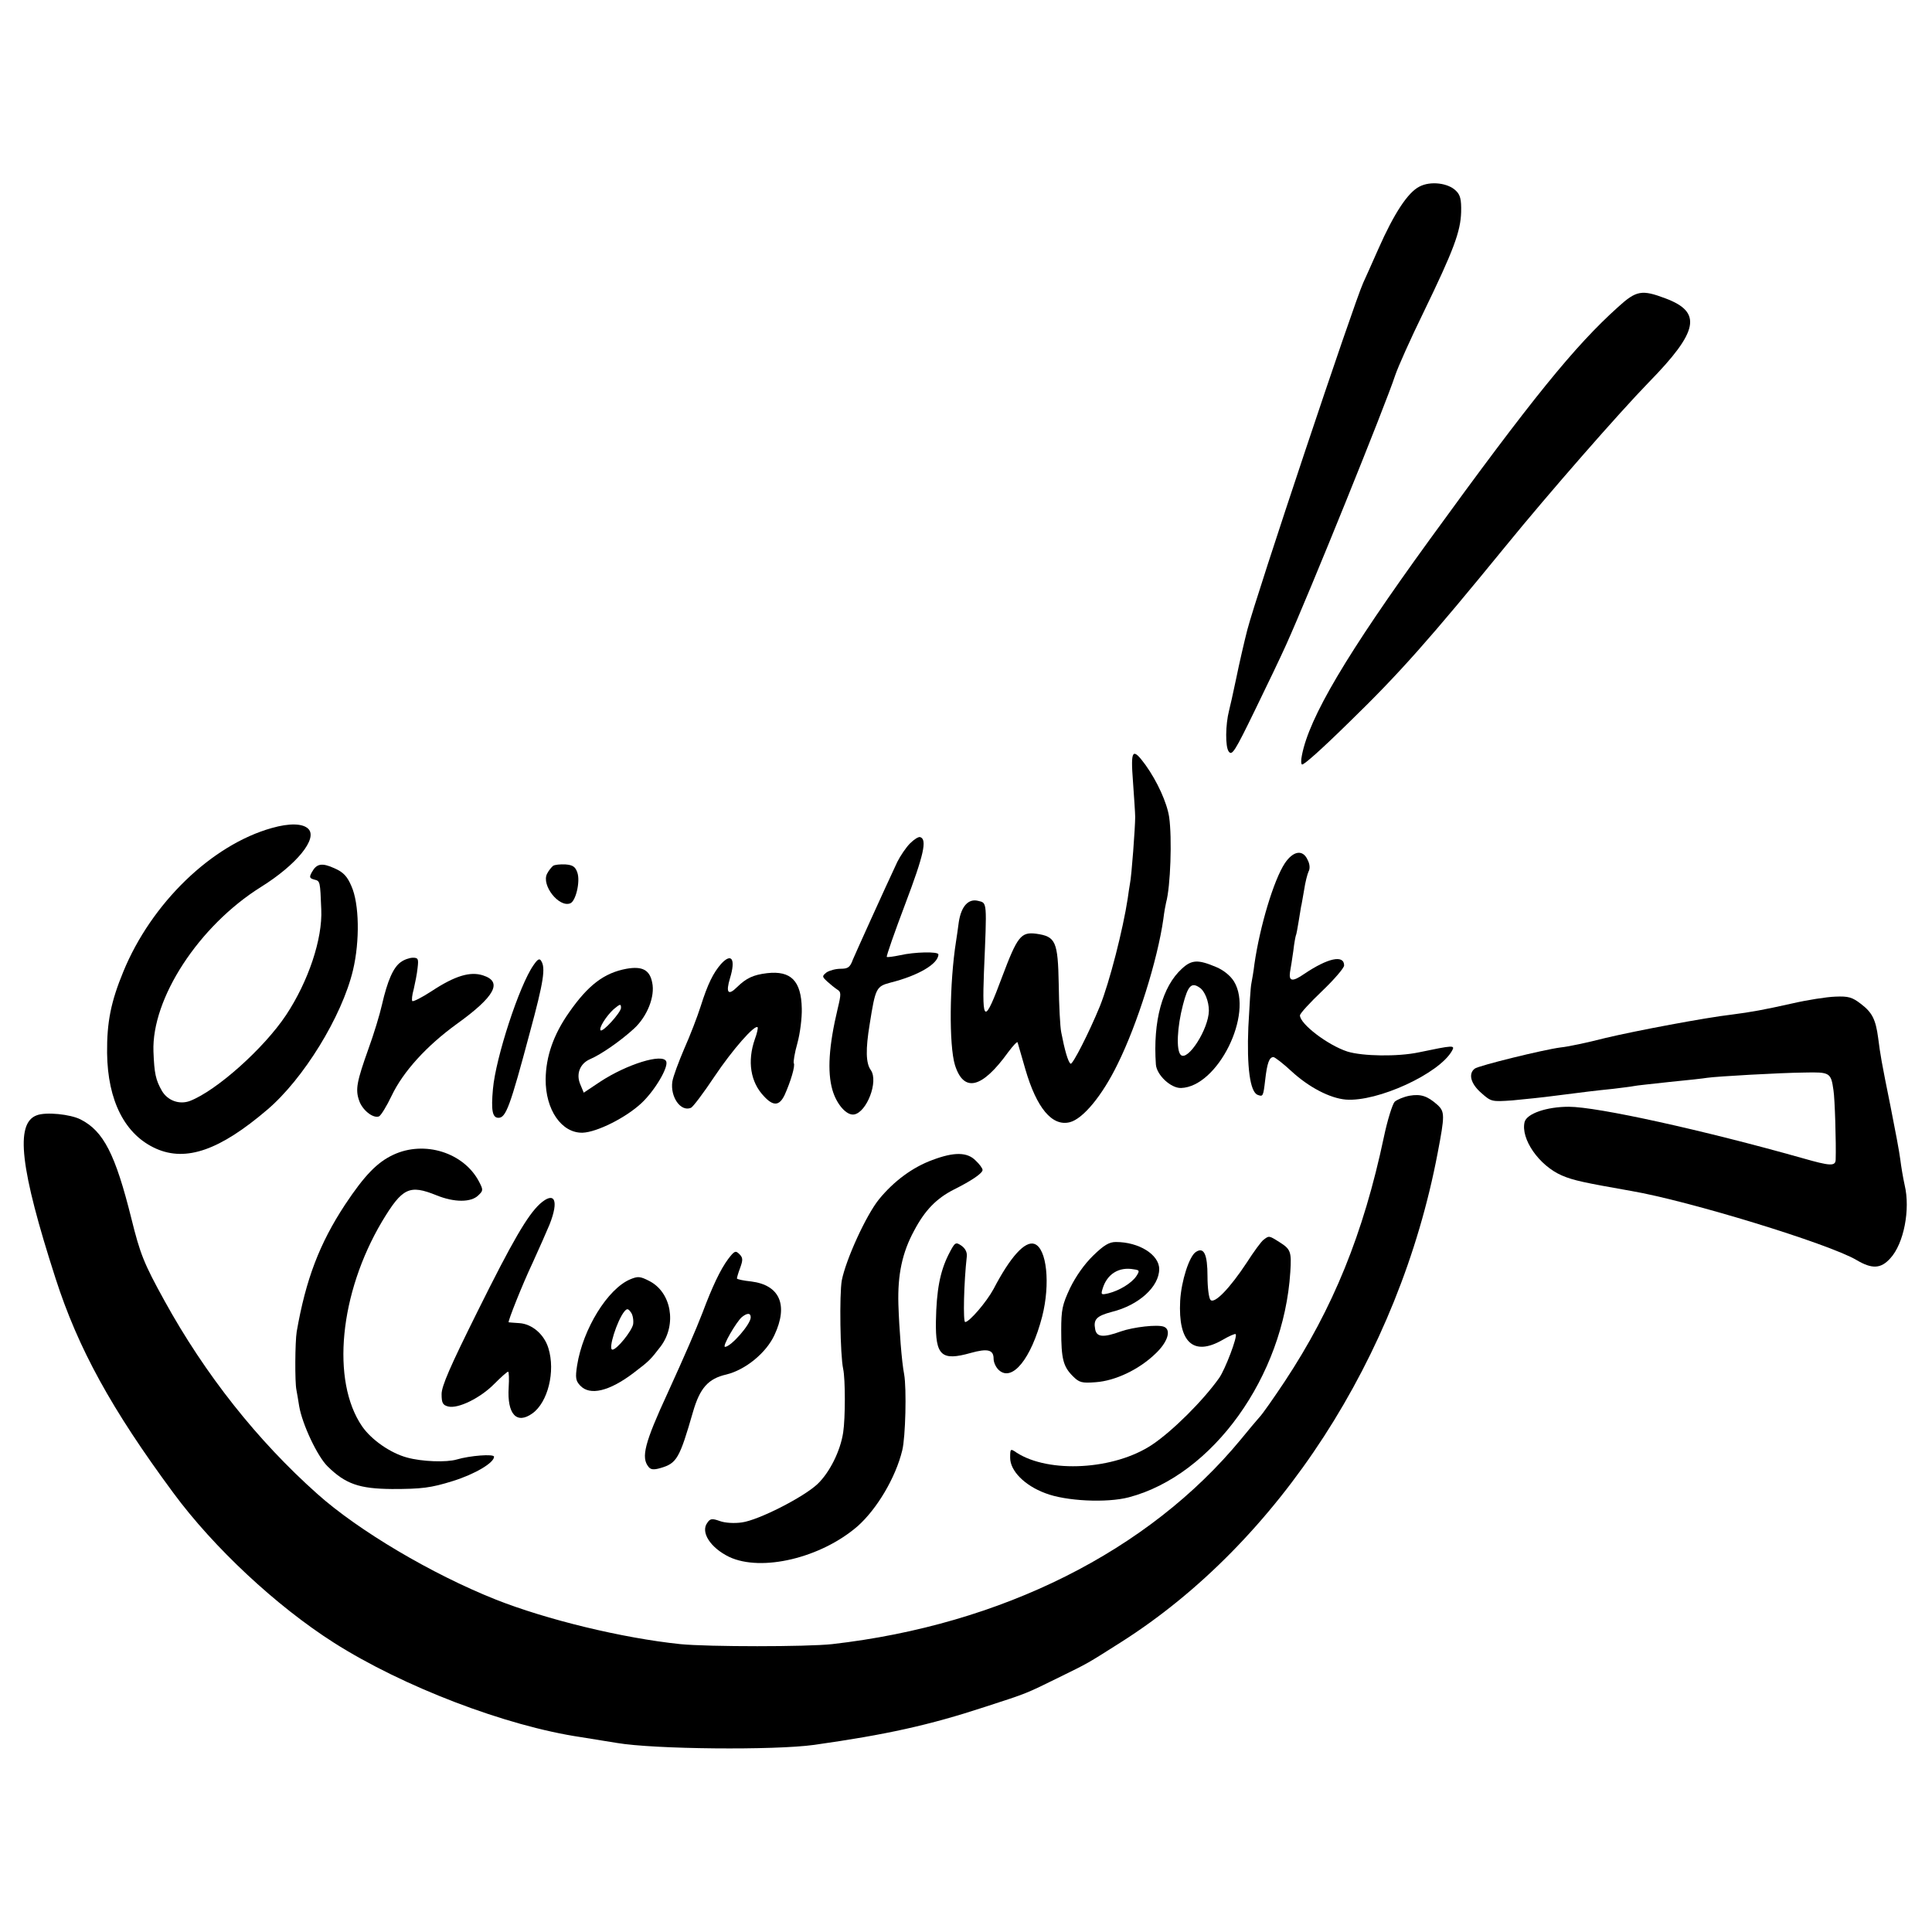
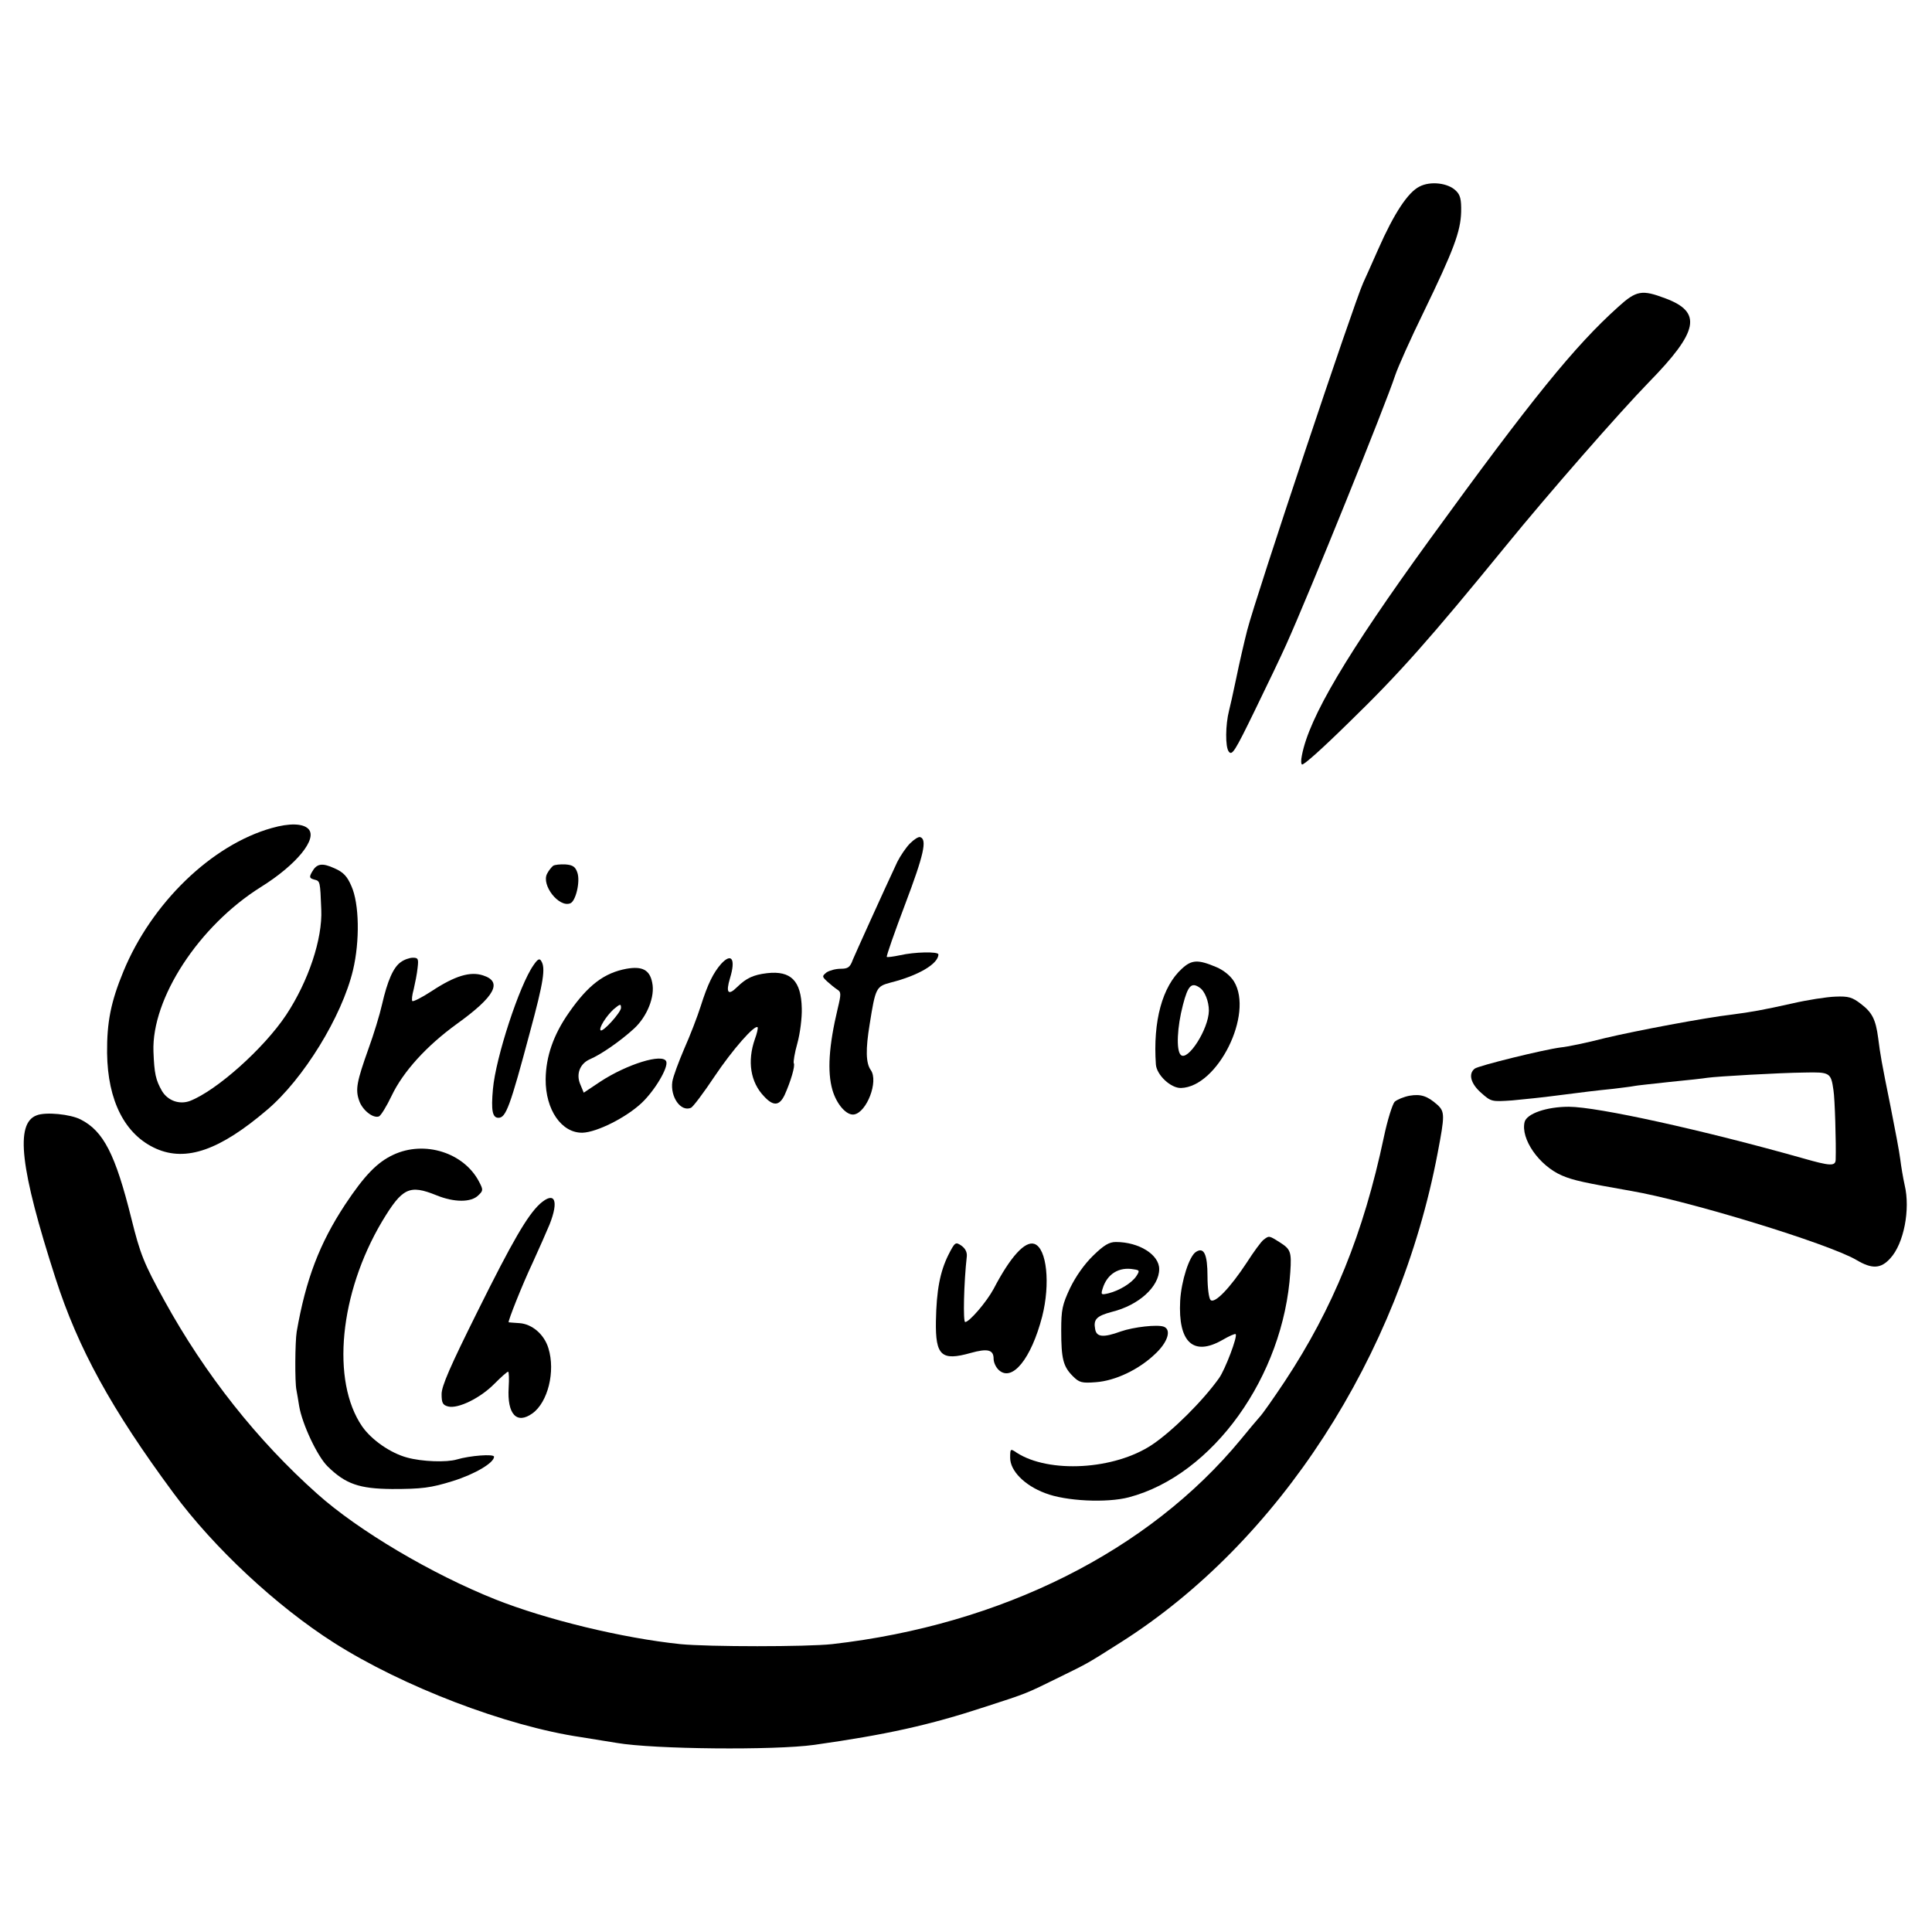
<svg xmlns="http://www.w3.org/2000/svg" version="1.0" width="700pt" height="700pt" viewBox="0 0 700 700" preserveAspectRatio="xMidYMid meet">
  <g transform="translate(0,700) scale(0.1,-0.1)" fill="#000000" stroke="none">
    <path d="M5143 6324 c-42 -21 -92 -97 -149 -226 -25 -57 -50 -112 -55 -123 -34 -75 -388 -1134 -420 -1258 -11 -43 -29 -121 -40 -175 -11 -53 -23 -106 -26 -117 -13 -51 -14 -131 -1 -148 12 -16 22 0 95 150 45 92 96 199 113 237 83 184 360 869 395 976 10 30 56 133 103 229 109 225 134 292 136 363 1 45 -3 62 -19 77 -28 28 -92 36 -132 15z" />
    <path d="M5863 5888 c-157 -141 -313 -333 -683 -843 -301 -415 -437 -645 -463 -782 -4 -18 -3 -33 1 -33 9 1 67 52 172 155 180 175 289 298 565 636 158 194 413 485 519 594 181 185 194 254 60 304 -85 32 -105 29 -171 -31z" />
-     <path d="M4105 4168 c4 -57 8 -114 8 -128 0 -37 -13 -215 -19 -242 -2 -13 -6 -36 -8 -53 -17 -112 -66 -304 -101 -391 -39 -95 -99 -213 -106 -208 -9 5 -22 51 -34 114 -4 19 -8 97 -9 173 -3 157 -11 174 -82 184 -55 7 -68 -10 -123 -156 -64 -172 -73 -170 -66 16 11 260 12 251 -21 259 -35 9 -61 -19 -70 -76 -3 -25 -8 -56 -10 -70 -24 -152 -26 -377 -4 -449 32 -101 98 -85 193 47 18 24 33 40 34 35 1 -4 14 -48 28 -97 41 -141 97 -208 161 -192 48 12 118 97 173 210 72 145 145 378 166 526 3 25 8 52 10 60 16 57 22 234 11 310 -8 52 -43 129 -86 189 -47 64 -54 56 -45 -61z" />
    <path d="M985 4000 c-218 -61 -436 -272 -538 -520 -45 -109 -60 -183 -59 -295 2 -174 65 -297 178 -347 109 -48 231 -5 402 141 131 111 271 338 311 506 25 105 23 241 -6 305 -15 35 -29 50 -61 64 -46 21 -65 17 -82 -14 -10 -18 -9 -22 9 -27 21 -5 21 -6 25 -108 5 -107 -47 -261 -127 -382 -81 -122 -253 -275 -349 -312 -38 -14 -80 1 -101 36 -23 40 -28 64 -31 143 -7 192 164 455 389 596 130 81 207 176 172 211 -20 20 -69 21 -132 3z" />
    <path d="M3297 3944 c-14 -14 -35 -45 -46 -67 -52 -111 -149 -326 -161 -354 -10 -28 -18 -33 -44 -33 -18 0 -40 -6 -51 -13 -17 -14 -17 -15 2 -33 11 -10 27 -23 36 -29 15 -9 15 -16 2 -70 -32 -134 -38 -228 -19 -294 15 -52 51 -93 78 -89 46 7 90 120 61 161 -18 25 -19 75 -4 166 21 133 24 137 76 151 100 25 173 68 173 102 0 11 -87 9 -139 -3 -24 -5 -46 -8 -48 -6 -2 3 28 89 67 192 67 177 80 234 54 242 -6 2 -22 -8 -37 -23z" />
-     <path d="M4655 3872 c-40 -61 -90 -227 -110 -365 -3 -27 -9 -59 -11 -70 -3 -12 -7 -83 -11 -158 -6 -144 6 -236 34 -246 19 -7 20 -6 27 54 7 62 15 83 30 83 6 -1 36 -24 66 -52 62 -57 138 -97 196 -102 115 -9 339 94 385 177 12 21 4 20 -121 -6 -76 -16 -203 -14 -258 3 -71 23 -172 100 -172 131 0 7 36 46 80 88 44 42 80 84 80 93 0 40 -59 27 -145 -31 -42 -29 -56 -27 -51 7 3 15 8 50 12 77 3 28 8 52 9 55 2 3 6 26 10 50 4 25 8 50 9 55 2 6 6 33 11 60 4 28 12 58 16 67 6 10 5 27 -3 42 -17 39 -52 34 -83 -12z" />
    <path d="M2004 3863 c-6 -5 -16 -17 -22 -29 -21 -41 43 -123 84 -107 20 7 37 79 26 111 -7 21 -16 28 -43 30 -19 1 -39 -1 -45 -5z" />
    <path d="M1452 3514 c-27 -19 -48 -67 -68 -154 -8 -36 -30 -108 -49 -160 -42 -118 -48 -147 -34 -187 11 -34 50 -66 72 -58 7 3 28 37 46 75 42 88 127 181 236 260 139 100 167 153 95 176 -46 15 -101 -1 -186 -57 -35 -23 -67 -39 -70 -36 -3 3 -1 22 5 43 5 22 12 56 14 77 4 33 2 37 -17 37 -12 0 -32 -7 -44 -16z" />
-     <path d="M1933 3503 c-51 -72 -137 -335 -147 -449 -7 -77 -2 -104 20 -104 27 0 42 40 114 310 50 184 57 233 41 258 -6 11 -13 7 -28 -15z" />
+     <path d="M1933 3503 c-51 -72 -137 -335 -147 -449 -7 -77 -2 -104 20 -104 27 0 42 40 114 310 50 184 57 233 41 258 -6 11 -13 7 -28 -15" />
    <path d="M2613 3508 c-29 -33 -49 -74 -74 -153 -12 -38 -39 -108 -60 -155 -20 -47 -40 -100 -43 -119 -8 -55 30 -110 67 -95 7 2 46 54 86 114 65 97 146 189 156 178 2 -2 -2 -22 -10 -43 -28 -80 -16 -156 33 -207 34 -37 56 -35 75 5 22 49 39 106 33 115 -2 4 3 37 13 72 10 36 17 93 16 126 -2 100 -39 138 -126 128 -50 -6 -75 -18 -108 -50 -33 -33 -42 -21 -26 32 21 69 6 93 -32 52z" />
    <path d="M4283 3491 c-72 -65 -106 -191 -95 -348 3 -38 54 -86 91 -85 133 4 264 268 192 386 -13 21 -38 41 -64 52 -66 28 -89 27 -124 -5z m63 -69 c19 -12 34 -50 34 -84 -1 -67 -77 -185 -102 -160 -17 17 -13 101 8 181 18 70 31 83 60 63z" />
    <path d="M2270 3490 c-81 -15 -139 -59 -208 -158 -57 -81 -84 -160 -85 -242 -1 -111 58 -196 134 -194 52 2 156 54 213 107 48 45 98 129 90 151 -12 31 -143 -10 -239 -73 l-60 -40 -12 29 c-17 38 -2 76 34 92 42 18 112 67 160 111 48 44 77 117 66 167 -9 46 -36 60 -93 50z m-20 -142 c-1 -17 -66 -89 -74 -81 -7 8 20 51 47 76 24 20 27 21 27 5z" />
    <path d="M6492 3364 c-103 -23 -147 -31 -217 -40 -96 -11 -350 -59 -459 -85 -66 -17 -138 -32 -161 -34 -62 -8 -298 -66 -312 -77 -24 -19 -14 -55 24 -88 36 -32 38 -32 112 -27 42 4 112 11 156 17 110 14 141 18 210 25 32 4 66 8 75 10 8 2 67 8 130 15 63 6 125 13 136 15 34 5 261 18 352 19 92 2 96 0 105 -64 5 -29 10 -193 8 -252 -1 -24 -20 -23 -121 6 -358 101 -742 186 -846 186 -81 0 -152 -25 -160 -55 -15 -61 52 -158 135 -194 42 -18 81 -26 251 -56 210 -36 715 -191 816 -250 57 -34 89 -32 123 6 49 53 73 177 52 265 -6 27 -13 69 -16 94 -3 25 -19 110 -35 190 -34 168 -37 187 -45 249 -9 68 -22 93 -63 124 -31 24 -45 28 -92 26 -31 -1 -102 -12 -158 -25z" />
    <path d="M5107 3030 c-21 -4 -45 -14 -54 -22 -8 -9 -26 -66 -39 -128 -74 -350 -184 -620 -359 -885 -40 -60 -81 -119 -92 -130 -10 -11 -40 -47 -67 -80 -334 -405 -867 -672 -1481 -742 -92 -10 -448 -10 -550 0 -211 22 -486 89 -670 162 -231 92 -496 249 -645 382 -217 193 -407 433 -554 700 -75 136 -88 169 -120 298 -58 233 -101 317 -184 359 -37 19 -126 28 -159 15 -79 -29 -60 -193 68 -590 82 -255 203 -475 427 -778 146 -198 373 -410 582 -543 250 -159 624 -302 895 -342 45 -7 86 -14 130 -21 134 -23 571 -27 715 -7 261 37 416 71 620 138 154 50 144 46 270 108 104 51 97 47 220 125 573 363 1009 1036 1149 1774 26 136 26 149 -1 174 -36 32 -60 40 -101 33z" />
    <path d="M1425 2816 c-58 -27 -104 -74 -175 -181 -92 -140 -142 -270 -175 -460 -6 -37 -7 -183 -1 -211 2 -12 7 -38 10 -59 11 -65 66 -182 103 -218 65 -64 115 -81 233 -82 108 0 141 4 221 29 80 25 149 66 149 88 0 11 -88 4 -135 -10 -37 -11 -126 -8 -180 7 -60 16 -129 64 -163 113 -113 165 -82 482 72 742 74 123 99 135 198 95 64 -26 125 -26 151 0 18 17 18 20 3 49 -55 106 -198 151 -311 98z" />
-     <path d="M3378 2797 c-71 -26 -139 -76 -193 -142 -47 -58 -120 -218 -135 -294 -9 -50 -6 -270 5 -321 8 -37 8 -178 0 -230 -10 -67 -49 -145 -93 -187 -51 -48 -214 -131 -274 -139 -27 -4 -61 -2 -80 5 -28 10 -35 9 -45 -6 -26 -34 11 -91 79 -124 117 -55 332 -4 465 111 70 62 138 176 162 275 12 48 16 224 7 275 -9 46 -18 164 -21 255 -3 107 14 187 57 266 39 74 81 117 144 149 64 32 104 59 104 71 0 6 -11 21 -25 34 -30 31 -78 32 -157 2z" />
    <path d="M1956 2638 c-45 -42 -98 -132 -227 -392 -98 -197 -129 -268 -129 -297 0 -32 4 -40 24 -45 36 -9 117 31 167 82 24 24 46 44 50 44 3 0 4 -26 2 -57 -6 -97 29 -135 86 -94 56 40 84 152 58 236 -15 50 -59 88 -105 91 -20 1 -38 3 -39 3 -4 2 50 138 87 216 23 50 50 112 61 138 35 88 19 123 -35 75z" />
    <path d="M4578 2508 c-9 -7 -36 -44 -61 -83 -60 -91 -116 -150 -131 -135 -6 6 -11 44 -11 85 0 81 -13 108 -42 89 -24 -15 -53 -105 -57 -177 -8 -151 48 -202 153 -142 24 14 46 24 48 21 8 -7 -38 -128 -60 -159 -59 -83 -169 -192 -242 -241 -137 -92 -375 -105 -492 -29 -22 15 -23 15 -23 -19 0 -47 52 -100 127 -128 74 -29 223 -36 303 -15 304 80 561 438 585 816 5 75 1 83 -40 109 -38 24 -37 23 -57 8z" />
    <path d="M3436 2453 c-30 -61 -43 -127 -45 -240 -2 -125 20 -145 126 -115 61 17 83 12 83 -21 0 -13 8 -31 19 -41 48 -44 117 40 157 194 30 118 17 247 -28 263 -34 12 -87 -46 -148 -163 -26 -48 -88 -120 -103 -120 -8 0 -5 141 6 239 1 15 -6 28 -20 38 -21 14 -23 13 -47 -34z" />
    <path d="M3961 2451 c-32 -31 -63 -75 -84 -118 -28 -60 -32 -78 -32 -153 0 -103 7 -131 42 -166 23 -23 32 -26 83 -22 71 5 157 46 216 103 45 42 59 87 31 98 -23 9 -110 -1 -156 -17 -63 -23 -88 -21 -93 8 -7 36 5 48 61 63 97 24 171 91 171 155 0 52 -73 98 -157 98 -24 0 -43 -11 -82 -49z m156 -75 c-17 -25 -61 -52 -101 -62 -26 -6 -28 -5 -21 17 16 53 59 80 113 70 21 -3 22 -5 9 -25z" />
-     <path d="M2638 2438 c-28 -38 -57 -99 -93 -195 -24 -62 -63 -152 -125 -288 -85 -184 -98 -236 -70 -270 8 -10 19 -11 43 -4 59 17 69 34 118 204 25 86 55 120 121 135 69 17 144 78 174 143 51 109 19 181 -84 194 -29 3 -52 8 -52 11 0 3 5 21 12 39 10 28 10 36 -3 49 -14 14 -18 12 -41 -18z m82 -211 c0 -25 -71 -106 -93 -107 -12 0 41 91 61 108 20 16 32 15 32 -1z" />
-     <path d="M2284 2365 c-82 -34 -172 -180 -193 -312 -7 -45 -5 -56 11 -73 35 -38 106 -21 194 46 58 44 61 48 98 96 59 79 39 196 -42 237 -33 17 -41 17 -68 6z m10 -163 c-5 -25 -59 -92 -75 -92 -17 0 17 106 43 138 10 12 14 11 24 -3 7 -9 10 -29 8 -43z" />
  </g>
</svg>